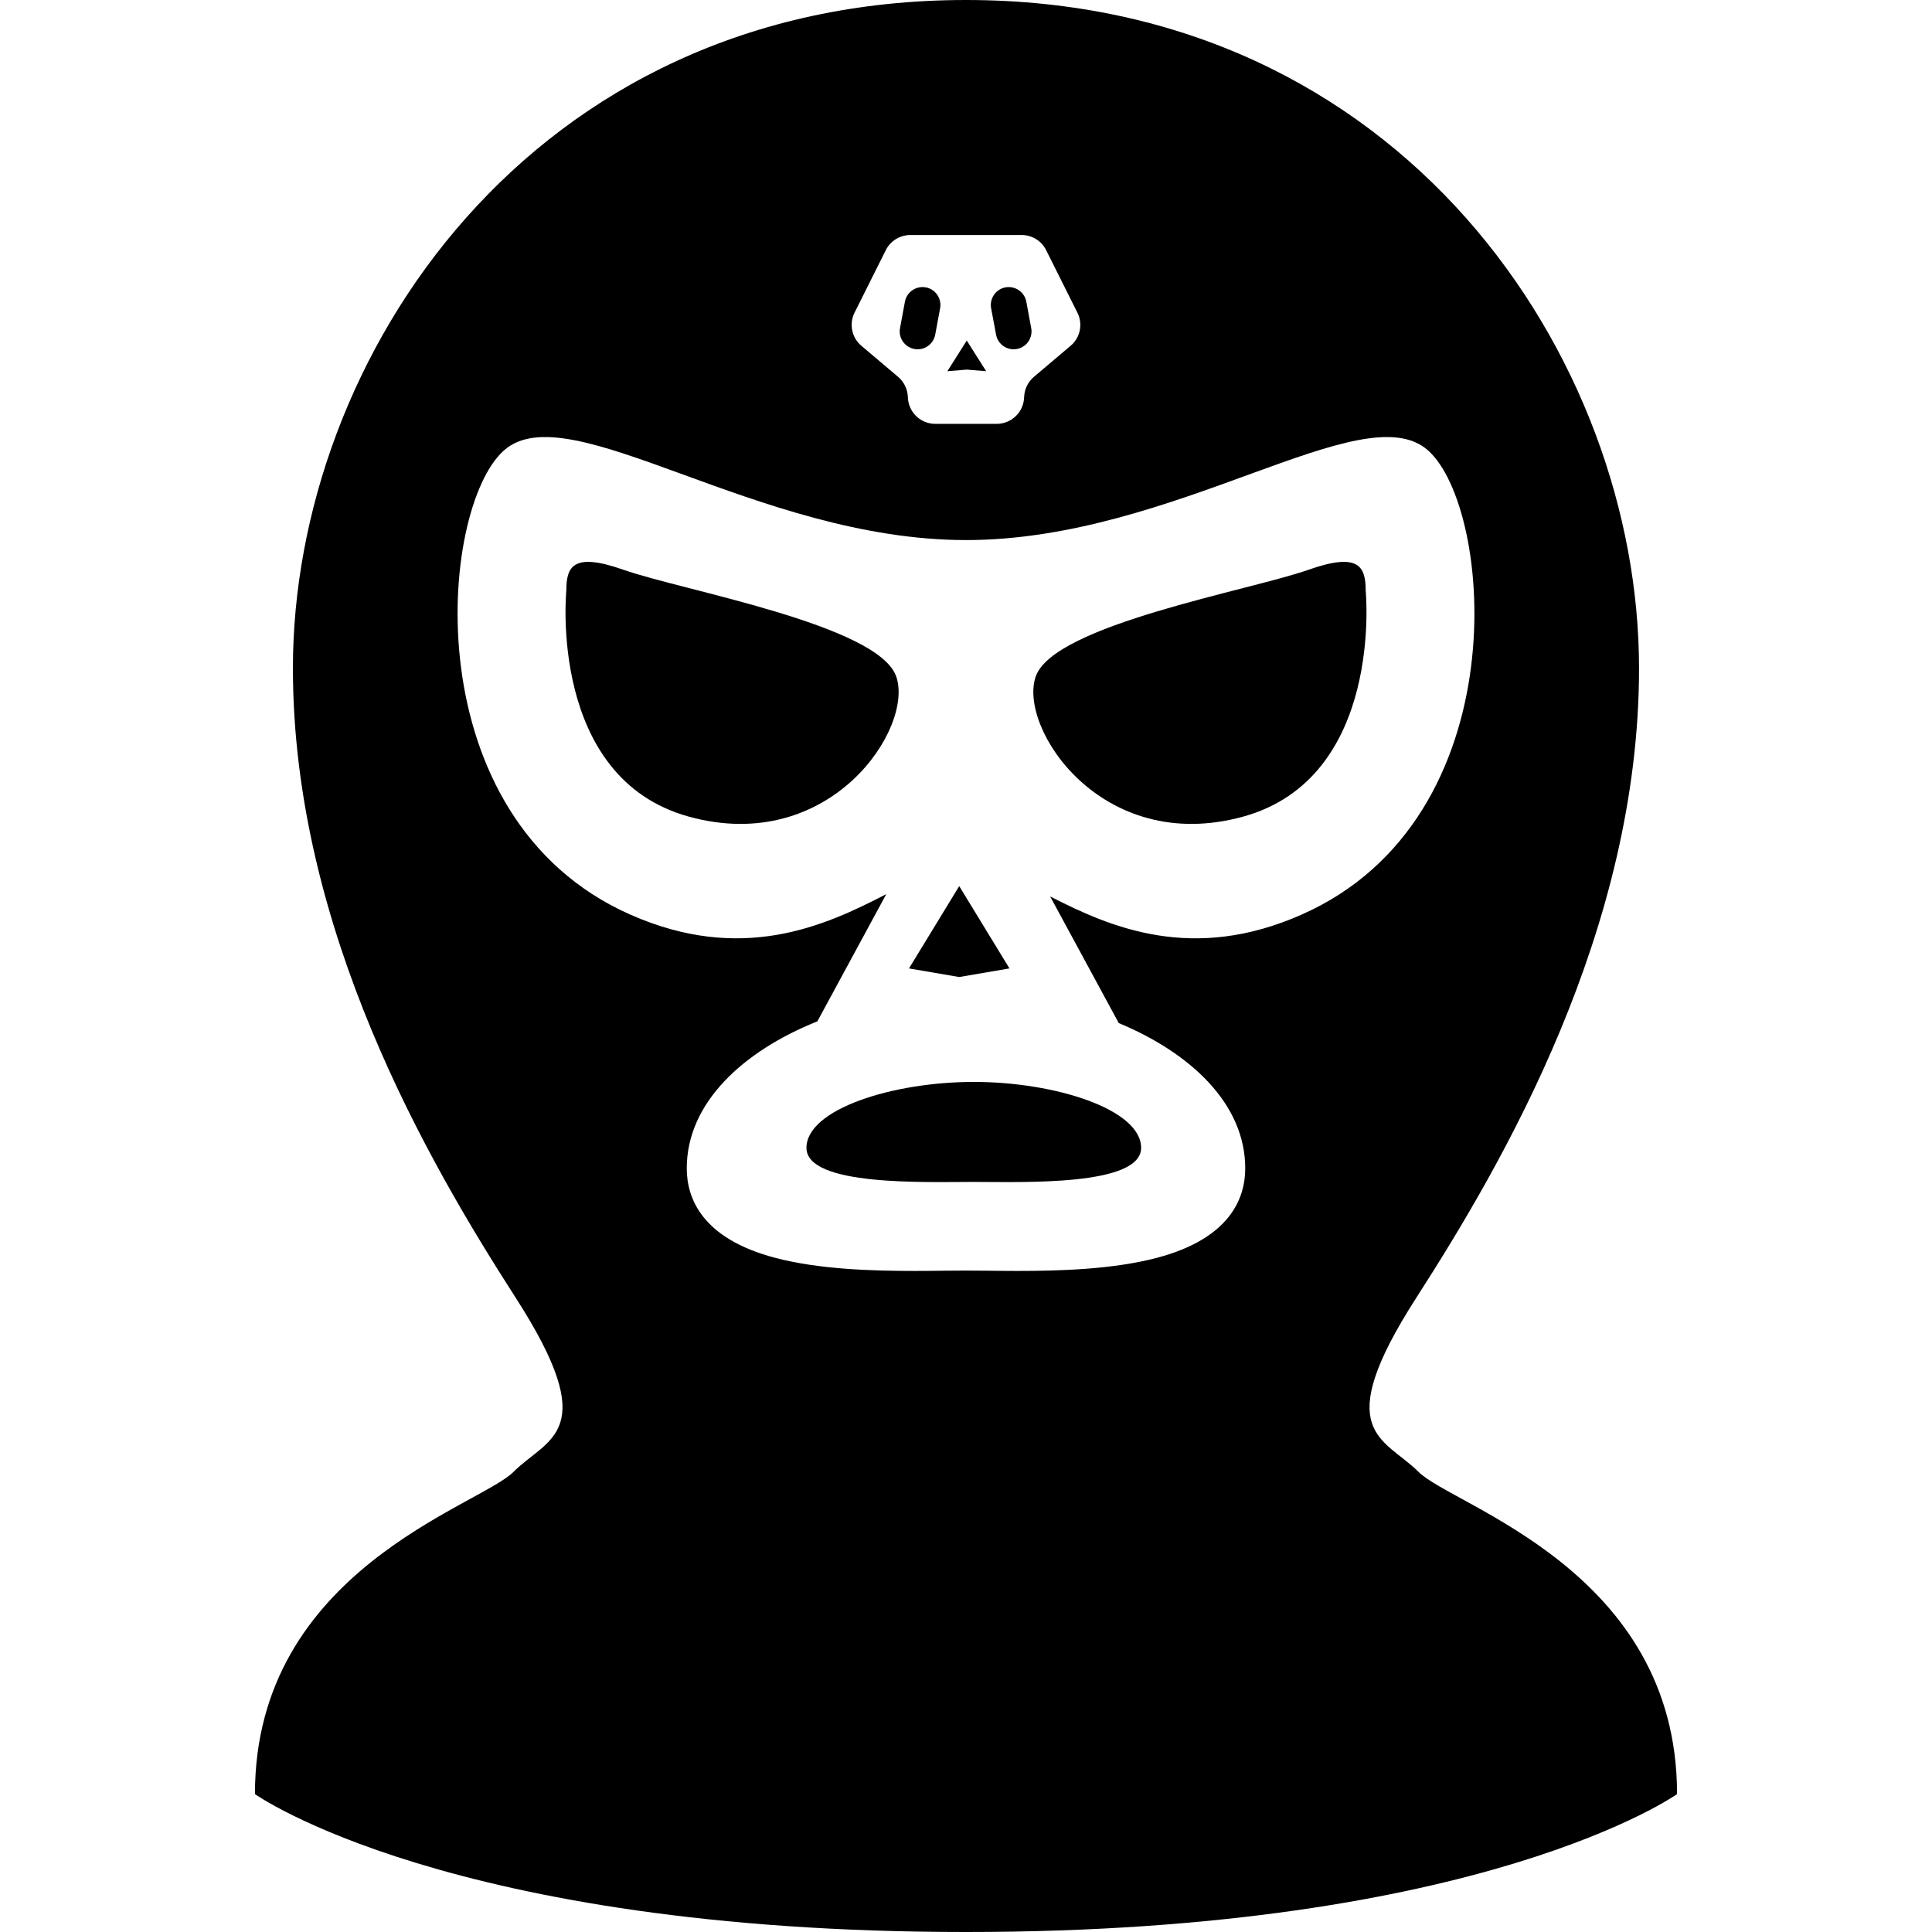
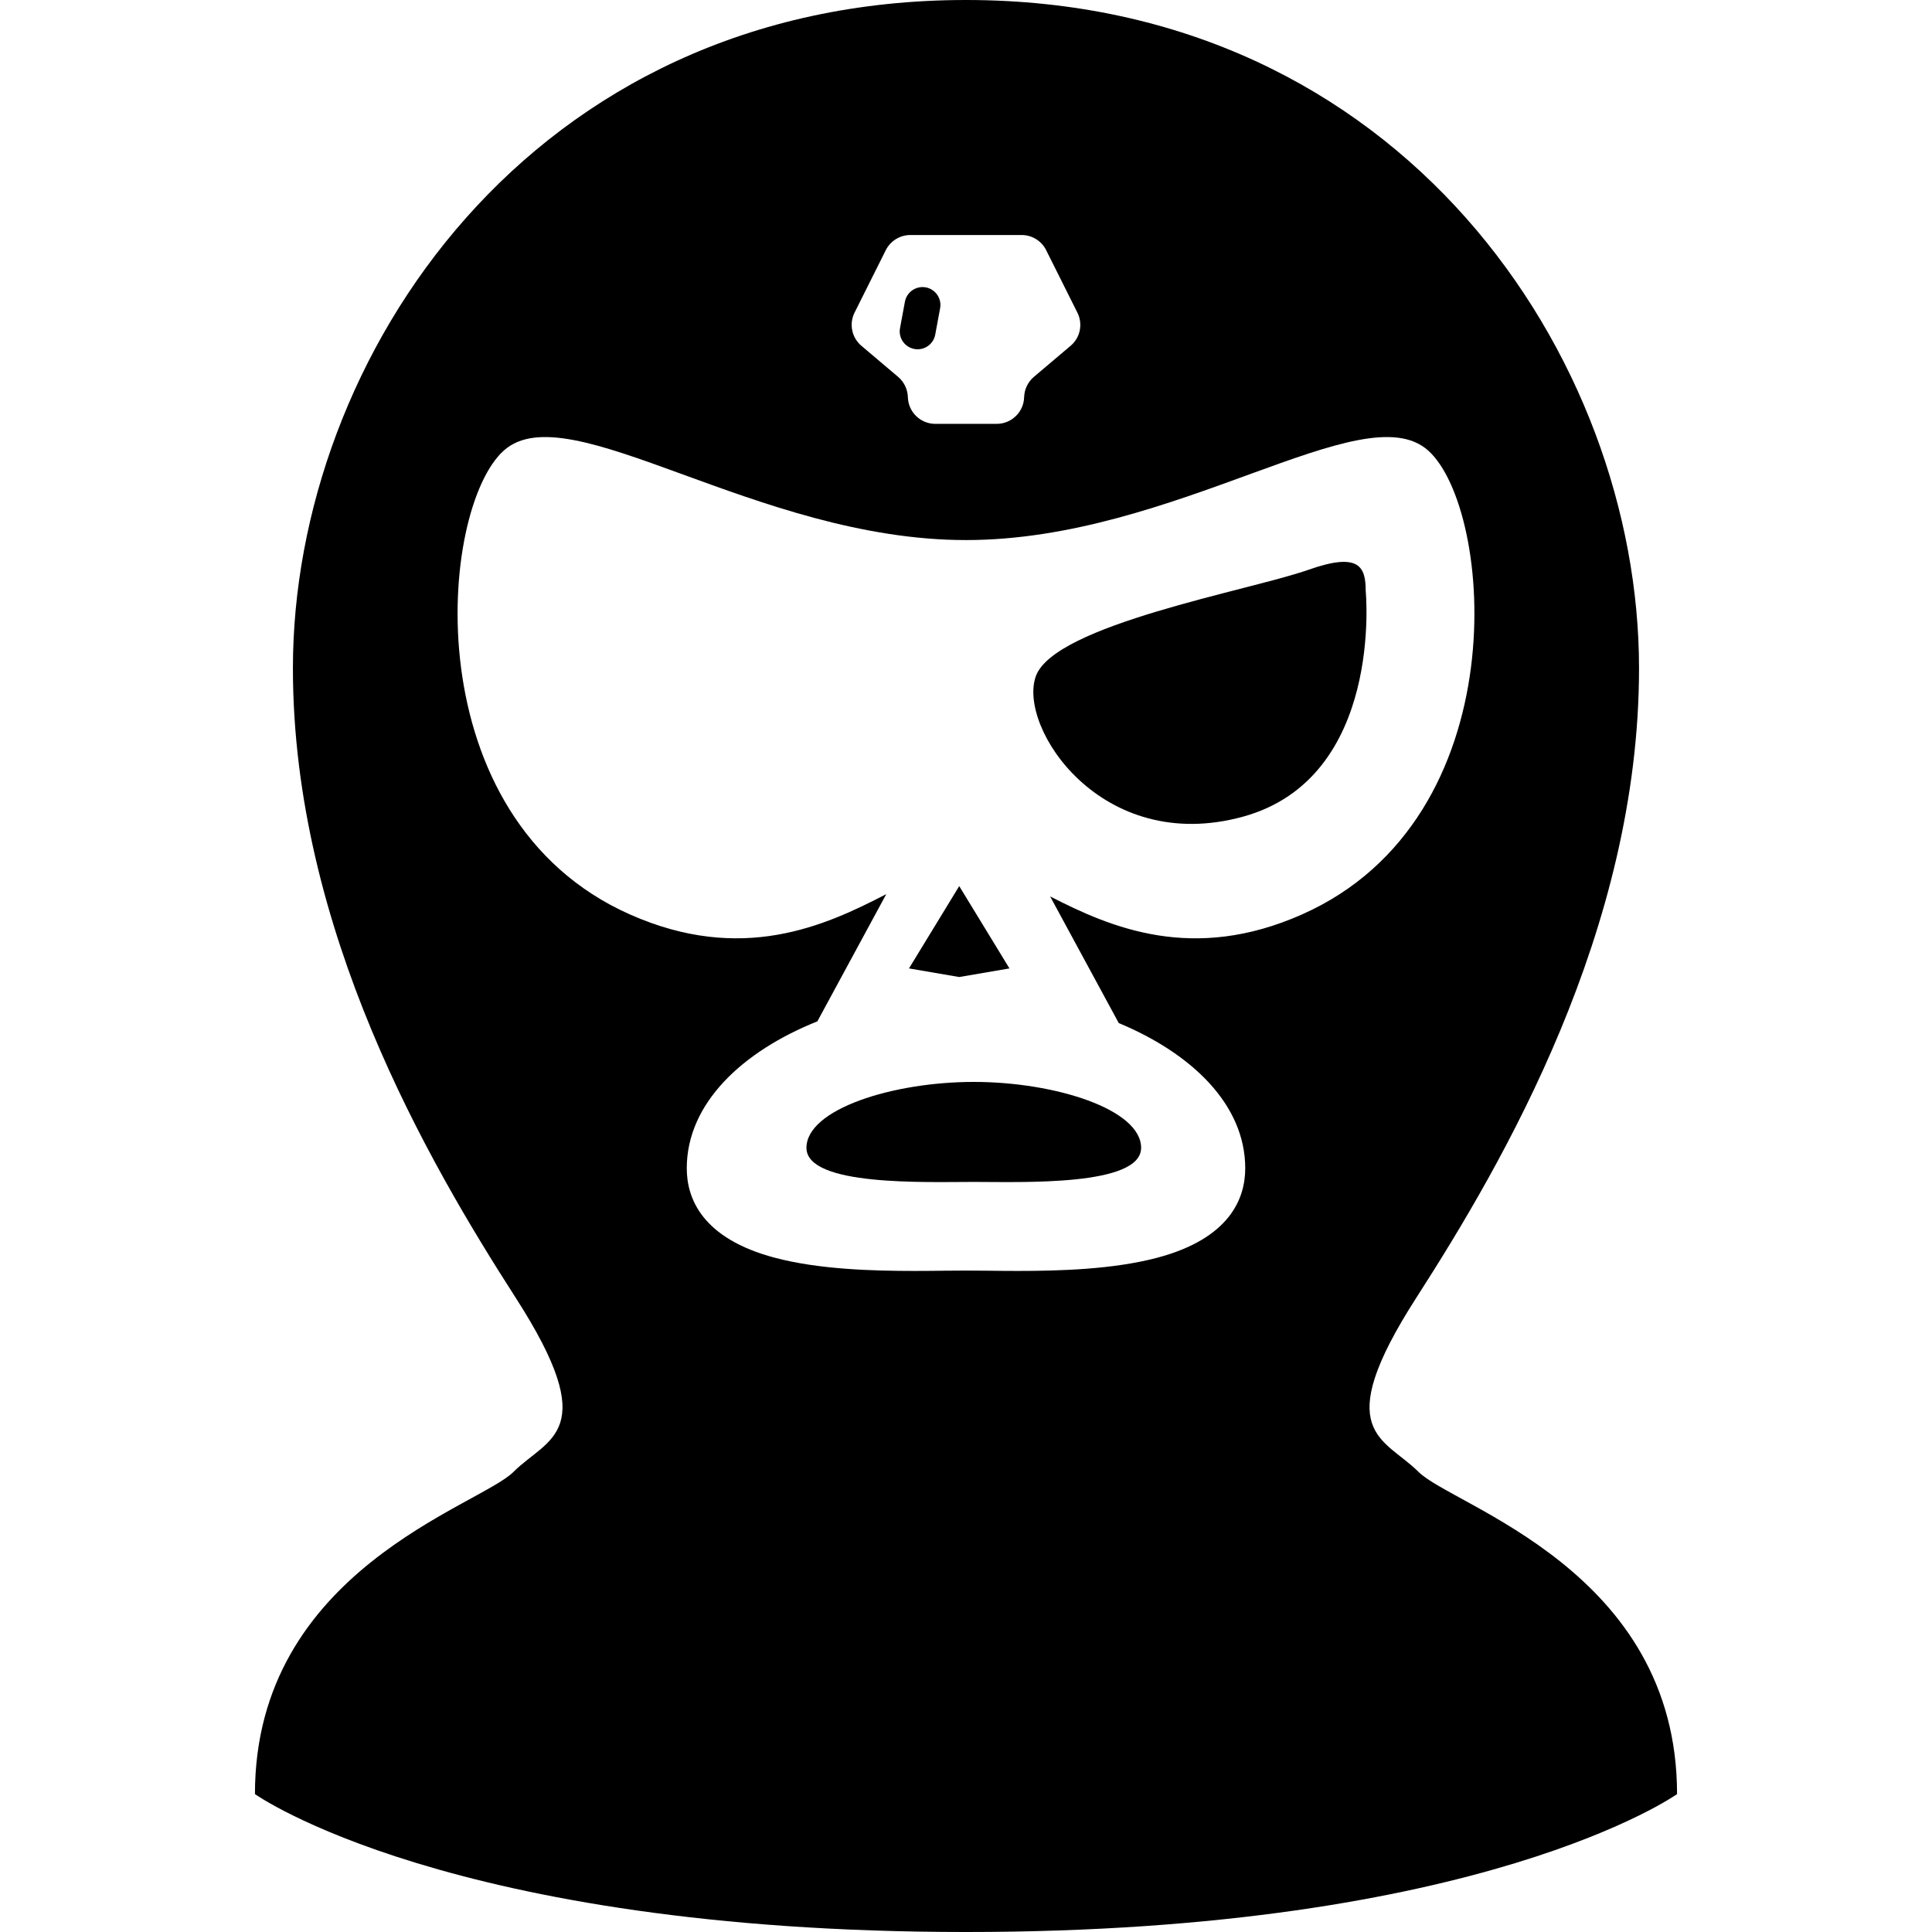
<svg xmlns="http://www.w3.org/2000/svg" version="1.1" id="_x32_" width="800px" height="800px" viewBox="0 0 512 512" xml:space="preserve">
  <style type="text/css">

	.st0{fill:#000000;}

</style>
  <g>
    <path class="st0" d="M213.719,304.188c0,10.25,31.672,9.031,44.344,9.031c12.656,0,44.344,1.219,44.344-9.031   c0-10.234-22.844-17.469-44.344-17.469S213.719,293.953,213.719,304.188z" />
    <polygon class="st0" points="267.516,256.641 254.203,234.828 240.891,256.641 254.203,258.922  " />
    <path class="st0" d="M375.922,390.063c-9.141-9.125-23.672-10.234-0.578-46.156c23.094-35.938,59.016-97.484,59.016-166.828   C434.359,94.953,371.484,0,256,0S77.625,94.953,77.625,177.078c0,69.344,35.938,130.891,59.031,166.828   c23.109,35.922,8.563,37.031-0.578,46.156c-9.125,9.141-68.516,26-68.516,85.391c0,0,51.391,36.547,188.438,36.547   s188.438-36.547,188.438-36.547C444.438,416.063,385.047,399.203,375.922,390.063z M226.469,82.844l8.266-16.531   c1.234-2.469,3.766-4.031,6.516-4.031H256h14.75c2.75,0,5.281,1.563,6.5,4.031l8.266,16.531c1.516,3,0.766,6.641-1.797,8.797   l-9.75,8.25c-1.625,1.391-2.563,3.422-2.563,5.547v-0.375c0,4.016-3.266,7.266-7.281,7.266H256h-8.125   c-4.016,0-7.281-3.25-7.281-7.266v0.375c0-2.125-0.938-4.156-2.563-5.547l-9.75-8.25C225.719,89.484,224.969,85.844,226.469,82.844   z M296.484,271.125c19.234,8,33.516,21.531,33.516,38.484c0,8-4.063,18.609-23.375,23.719c-11.719,3.094-25.906,3.484-36.969,3.484   c-2.891,0-5.609-0.031-8.094-0.063c-2.031-0.016-3.906-0.031-5.563-0.031s-3.531,0.016-5.563,0.031   c-2.484,0.031-5.219,0.063-8.094,0.063c-11.063,0-25.25-0.391-36.953-3.484C186.063,328.219,182,317.609,182,309.609   c0-17.266,14.813-31.016,34.609-38.938l18.266-33.719c-16.297,8.453-38.328,18.516-67.922,5.391   c-57.453-25.484-50.766-107.609-33.375-123c17.172-15.203,66.891,23.781,122.422,23.781s105.25-38.984,122.422-23.781   c17.391,15.391,24.078,97.516-33.391,123c-28.875,12.813-50.563,3.531-66.734-4.781L296.484,271.125z" />
-     <path class="st0" d="M237.484,179.219c-4.891-13.688-56.516-22.688-72.25-28.219c-13.375-4.719-15.156-0.875-15.156,5.547   c0,0-4.906,49.625,32.547,59.891C220.094,226.703,242.344,192.781,237.484,179.219z" />
    <path class="st0" d="M329.359,216.438c37.469-10.266,32.563-59.891,32.563-59.891c0-6.422-1.797-10.266-15.172-5.547   c-15.719,5.531-67.344,14.531-72.25,28.219C269.656,192.781,291.906,226.703,329.359,216.438z" />
    <path class="st0" d="M242.313,92.484c2.578,0.484,5.047-1.219,5.531-3.797l1.297-7c0.484-2.563-1.219-5.047-3.797-5.531   c-2.563-0.469-5.047,1.219-5.531,3.797l-1.297,7C238.031,89.531,239.734,92,242.313,92.484z" />
-     <path class="st0" d="M269.5,92.484c2.563-0.484,4.266-2.953,3.781-5.531l-1.297-7c-0.484-2.578-2.953-4.266-5.531-3.797   c-2.578,0.484-4.266,2.969-3.797,5.531l1.313,7C264.438,91.266,266.922,92.969,269.5,92.484z" />
-     <polygon class="st0" points="261.344,98.375 256.203,90.25 251.063,98.375 256.203,97.953  " />
  </g>
</svg>